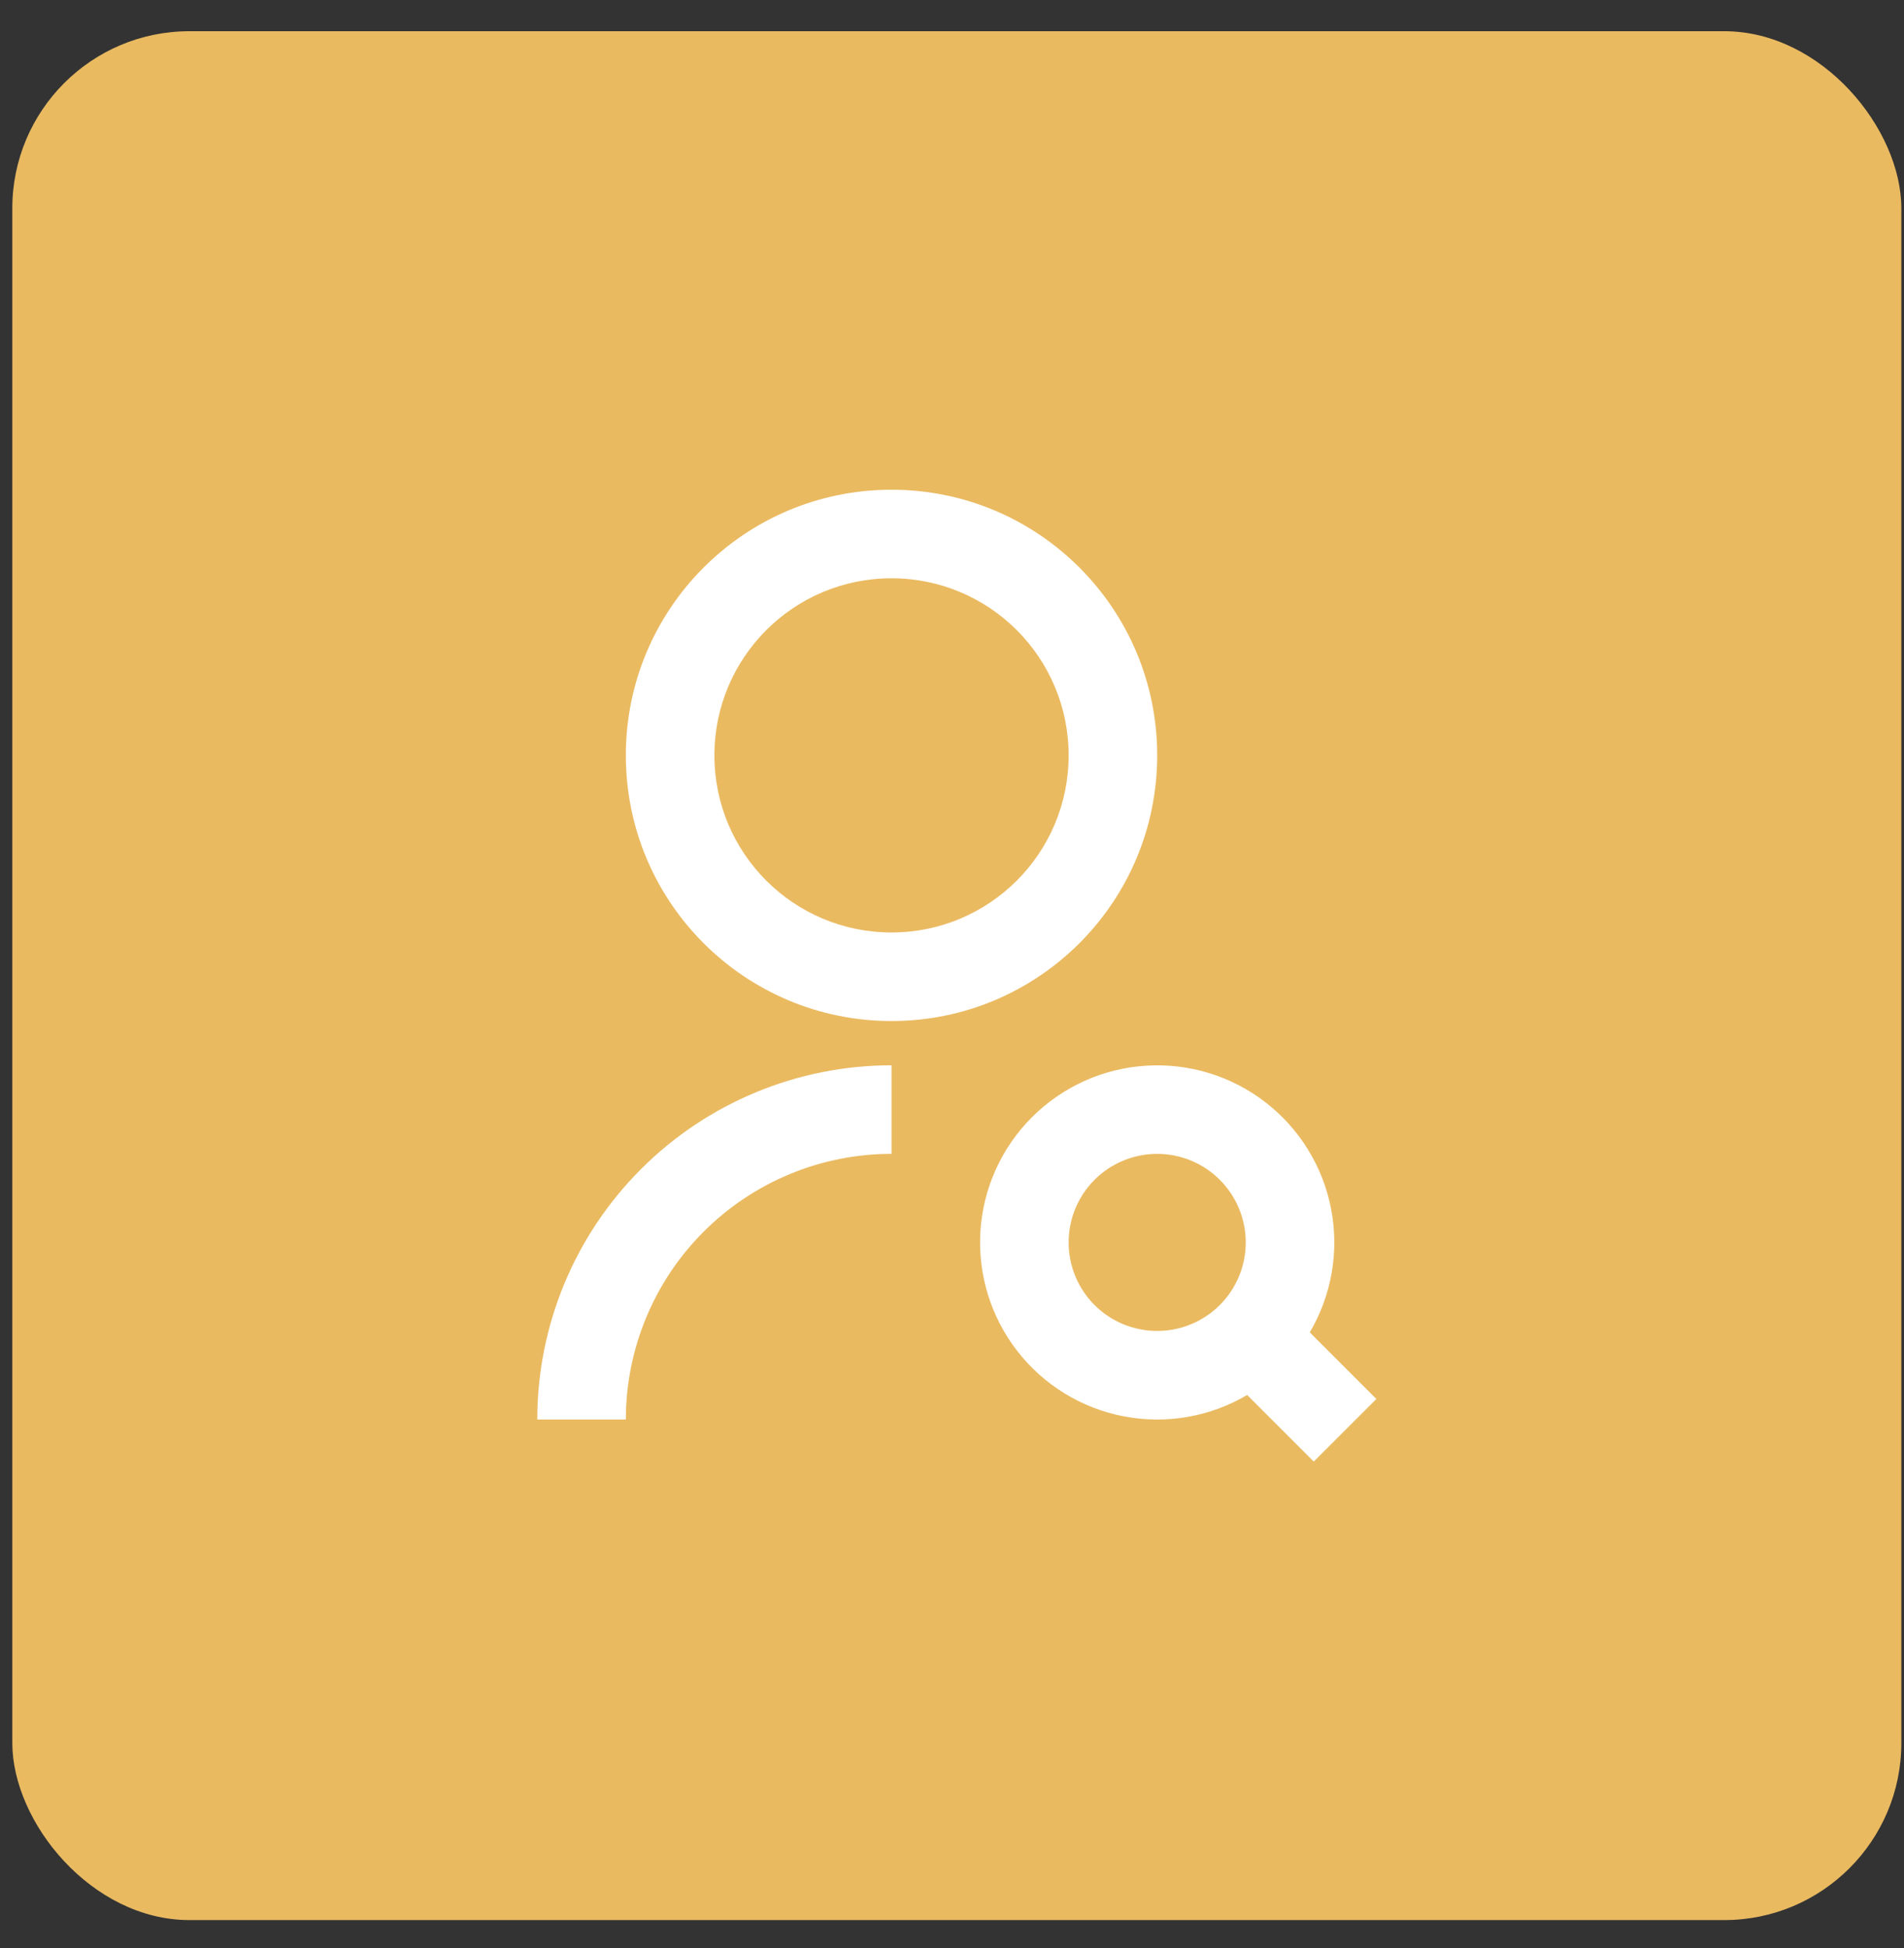
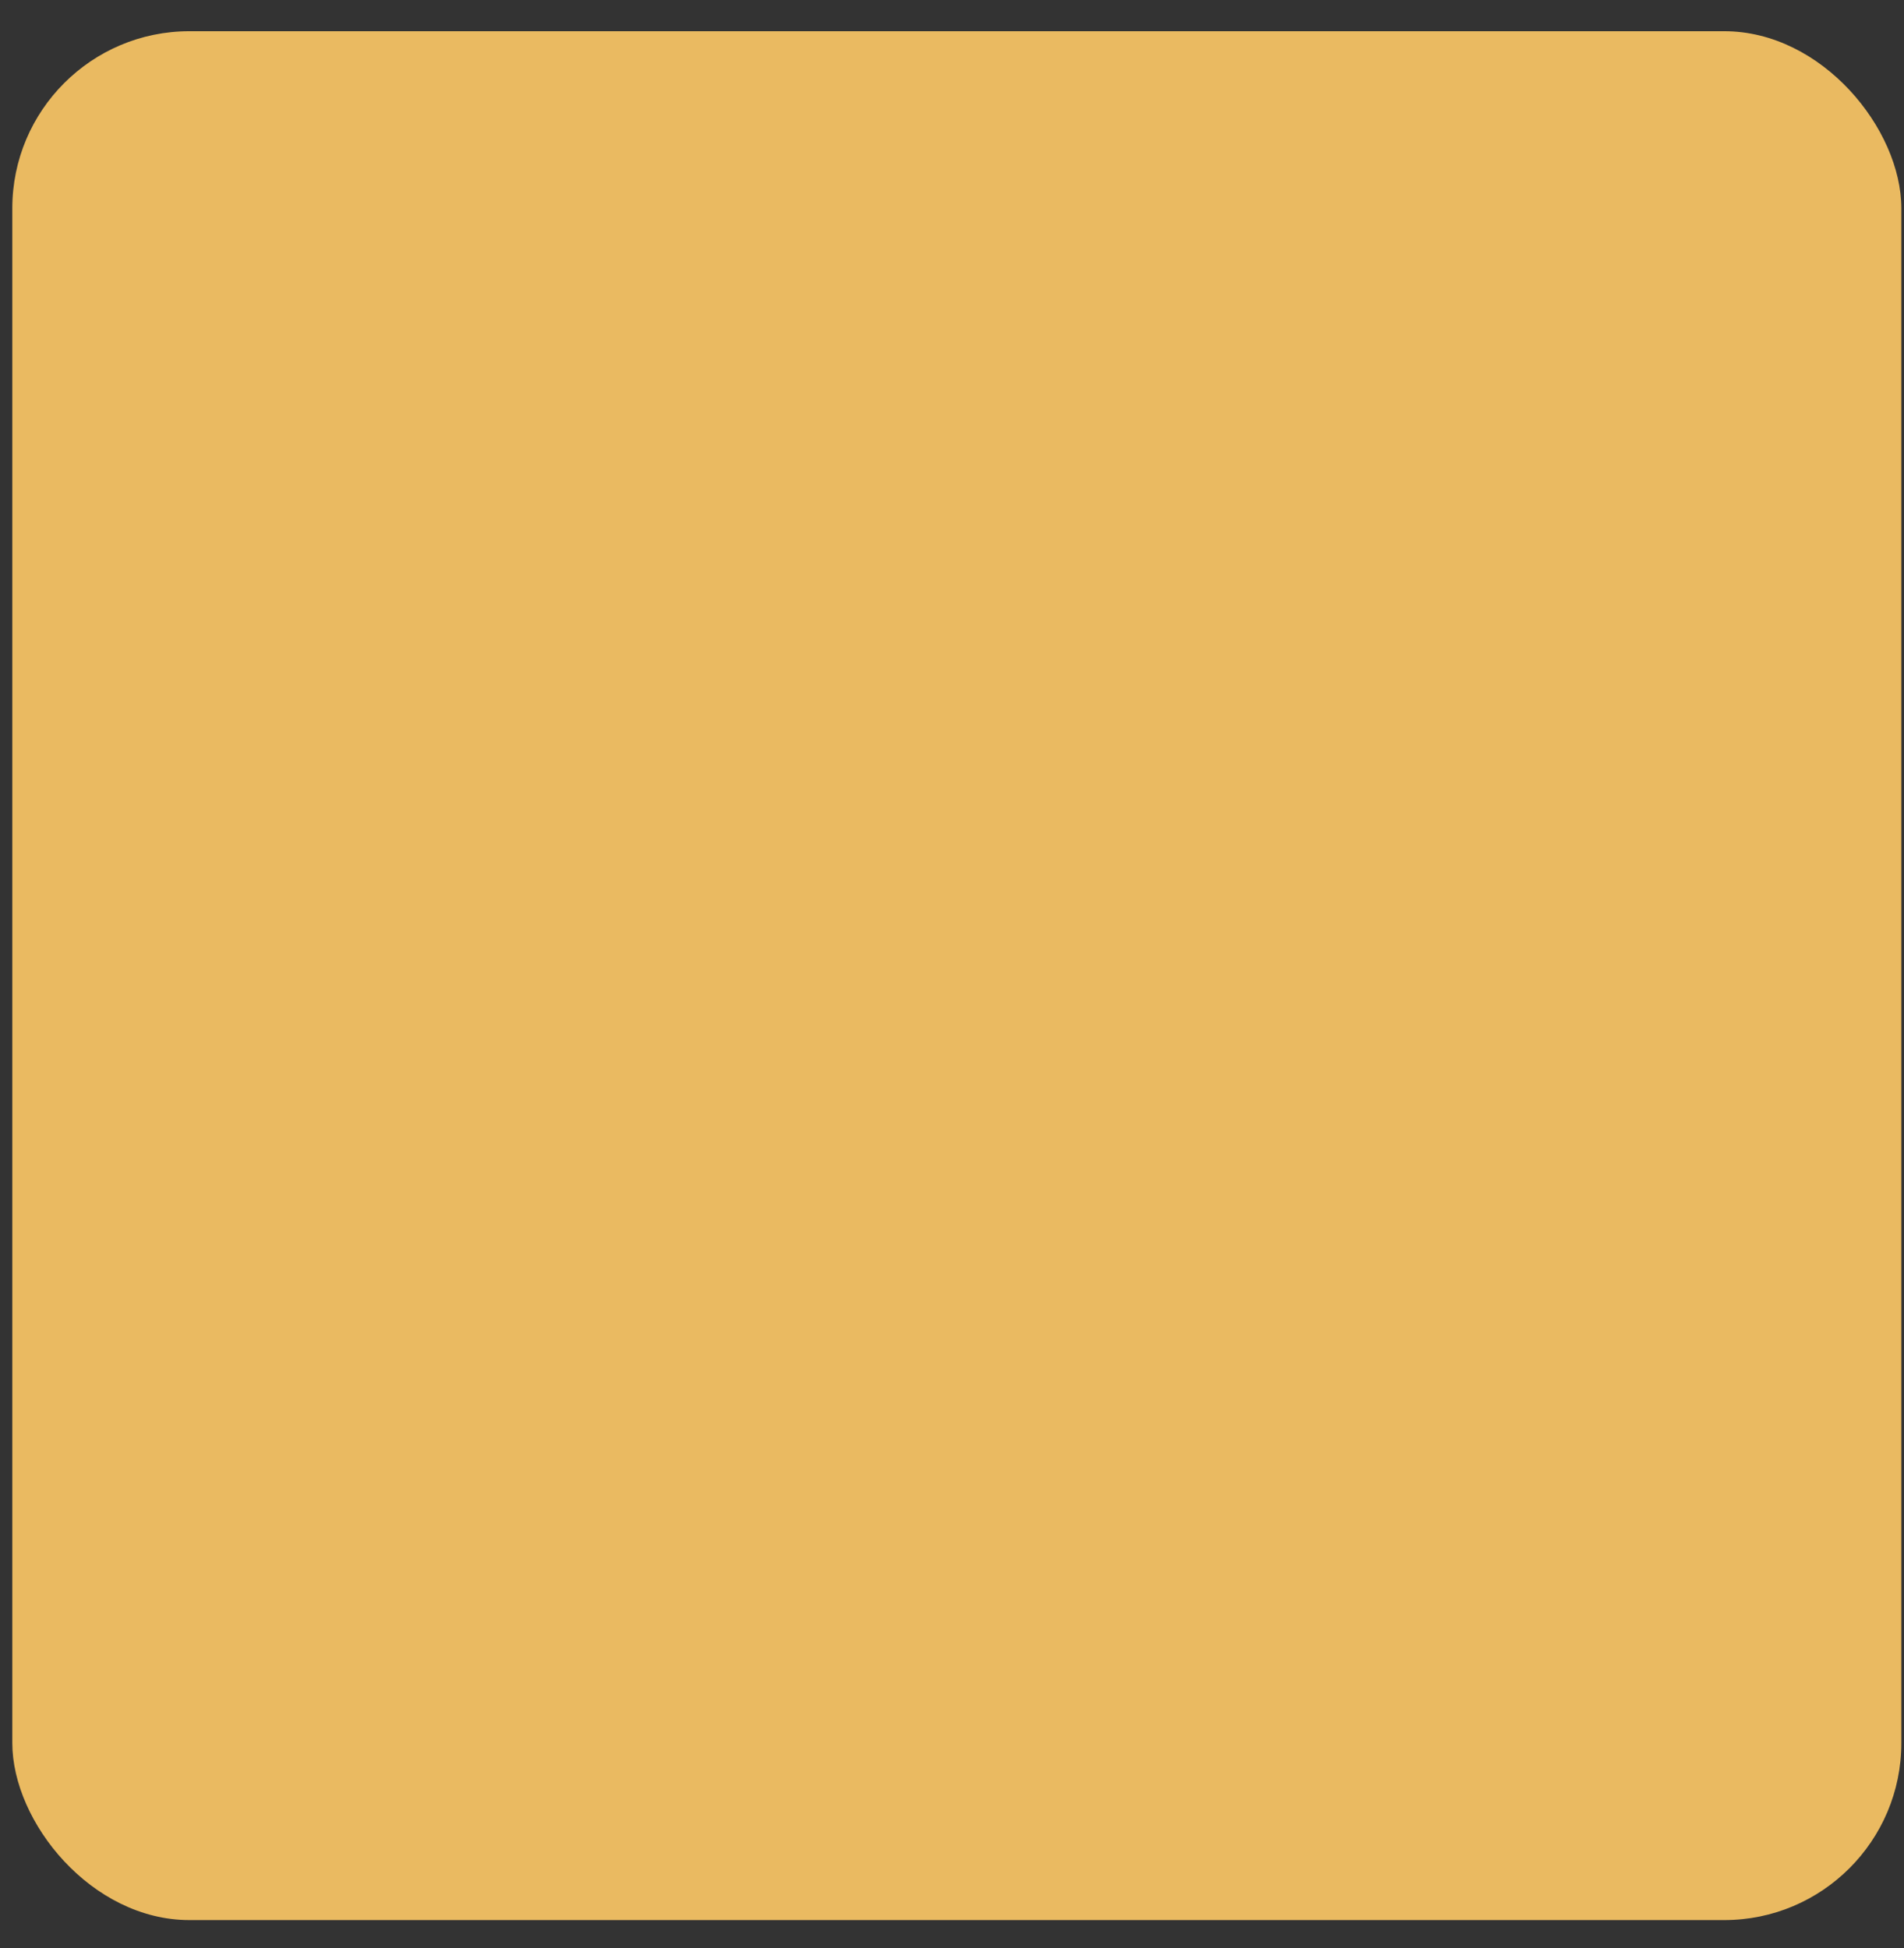
<svg xmlns="http://www.w3.org/2000/svg" width="43" height="44" viewBox="0 0 43 44" fill="none">
  <rect x="0" y="0" width="43" height="44" fill="#333333" stroke="none" />
  <rect x="0.278" y="0.705" width="42.662" height="42.662" rx="4" fill="#EABA61" />
-   <path d="M20.134 24.061V26.061C18.542 26.061 17.016 26.694 15.891 27.819C14.766 28.944 14.134 30.47 14.134 32.061H12.134C12.134 29.94 12.976 27.905 14.477 26.405C15.977 24.904 18.012 24.061 20.134 24.061V24.061ZM20.134 23.061C16.819 23.061 14.134 20.376 14.134 17.061C14.134 13.746 16.819 11.061 20.134 11.061C23.449 11.061 26.134 13.746 26.134 17.061C26.134 20.376 23.449 23.061 20.134 23.061ZM20.134 21.061C22.344 21.061 24.134 19.271 24.134 17.061C24.134 14.851 22.344 13.061 20.134 13.061C17.924 13.061 16.134 14.851 16.134 17.061C16.134 19.271 17.924 21.061 20.134 21.061ZM29.58 30.093L31.084 31.597L29.67 33.011L28.166 31.507C27.327 32.002 26.337 32.174 25.381 31.99C24.424 31.807 23.568 31.281 22.972 30.511C22.375 29.742 22.081 28.781 22.142 27.809C22.203 26.838 22.617 25.922 23.306 25.233C23.994 24.545 24.91 24.131 25.881 24.07C26.853 24.008 27.814 24.303 28.584 24.9C29.353 25.496 29.879 26.352 30.062 27.308C30.246 28.265 30.074 29.255 29.58 30.093V30.093ZM26.134 30.061C26.664 30.061 27.173 29.851 27.548 29.476C27.923 29.101 28.134 28.592 28.134 28.061C28.134 27.531 27.923 27.022 27.548 26.647C27.173 26.272 26.664 26.061 26.134 26.061C25.603 26.061 25.095 26.272 24.719 26.647C24.344 27.022 24.134 27.531 24.134 28.061C24.134 28.592 24.344 29.101 24.719 29.476C25.095 29.851 25.603 30.061 26.134 30.061V30.061Z" fill="white" />
</svg>